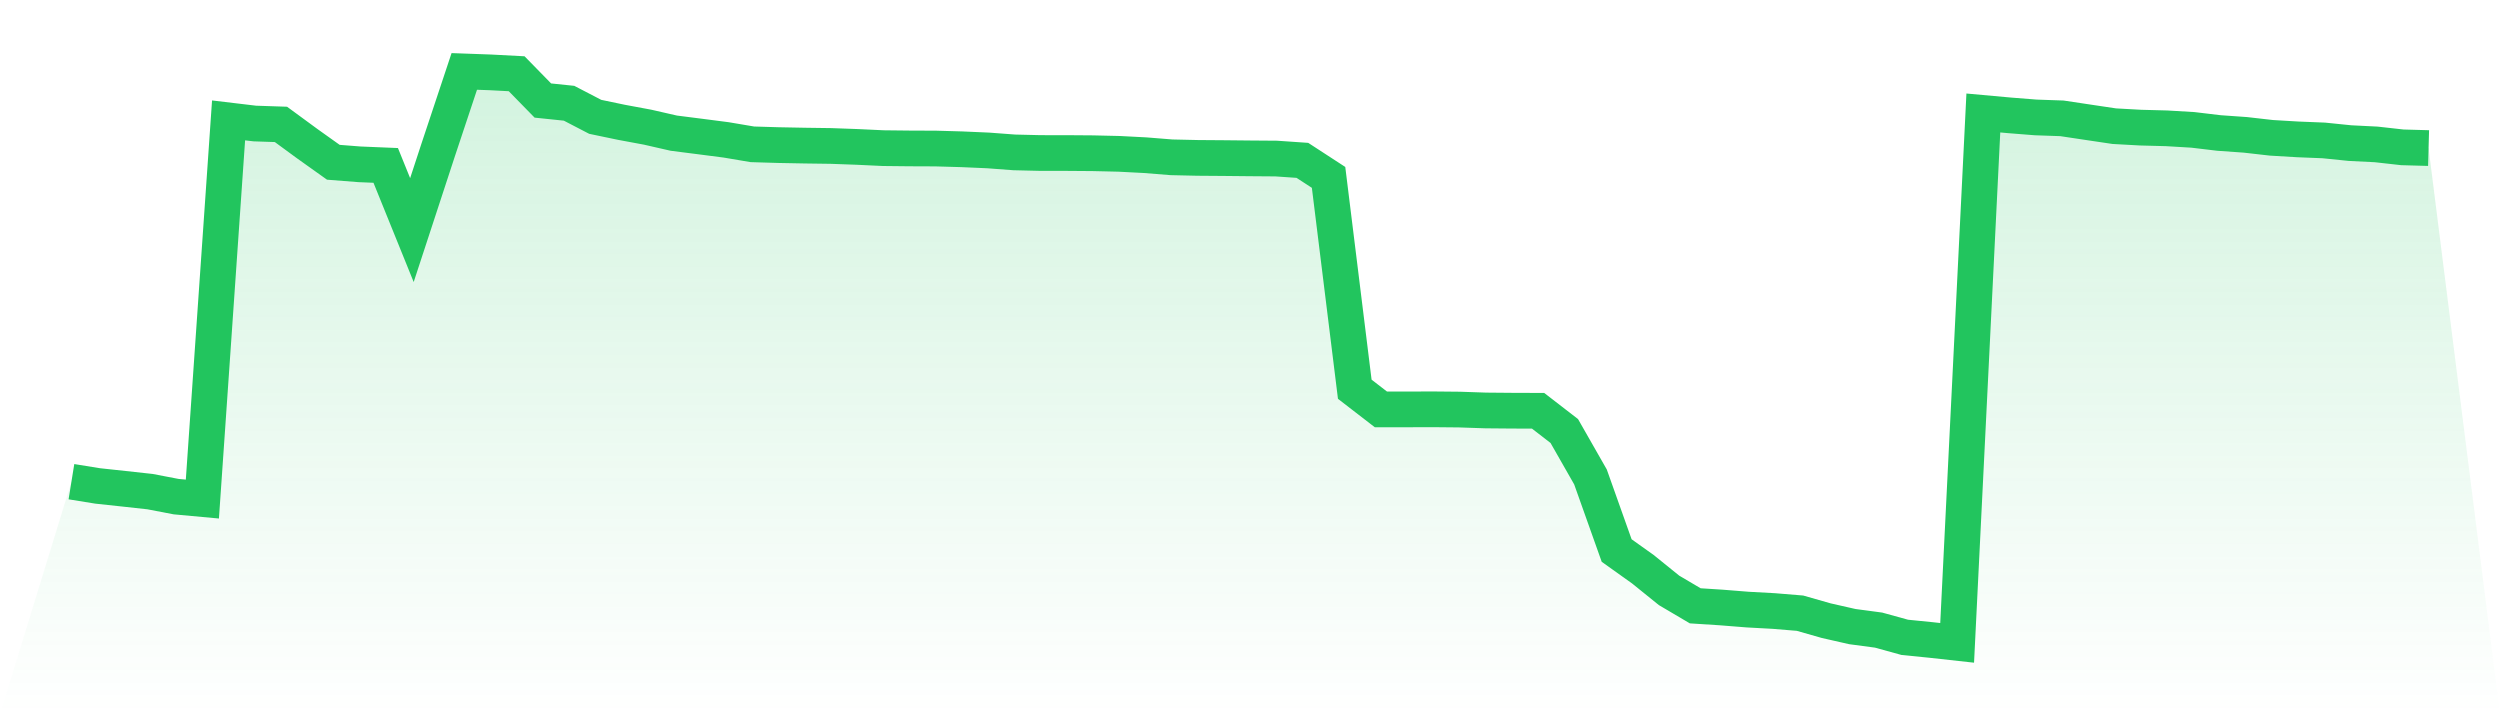
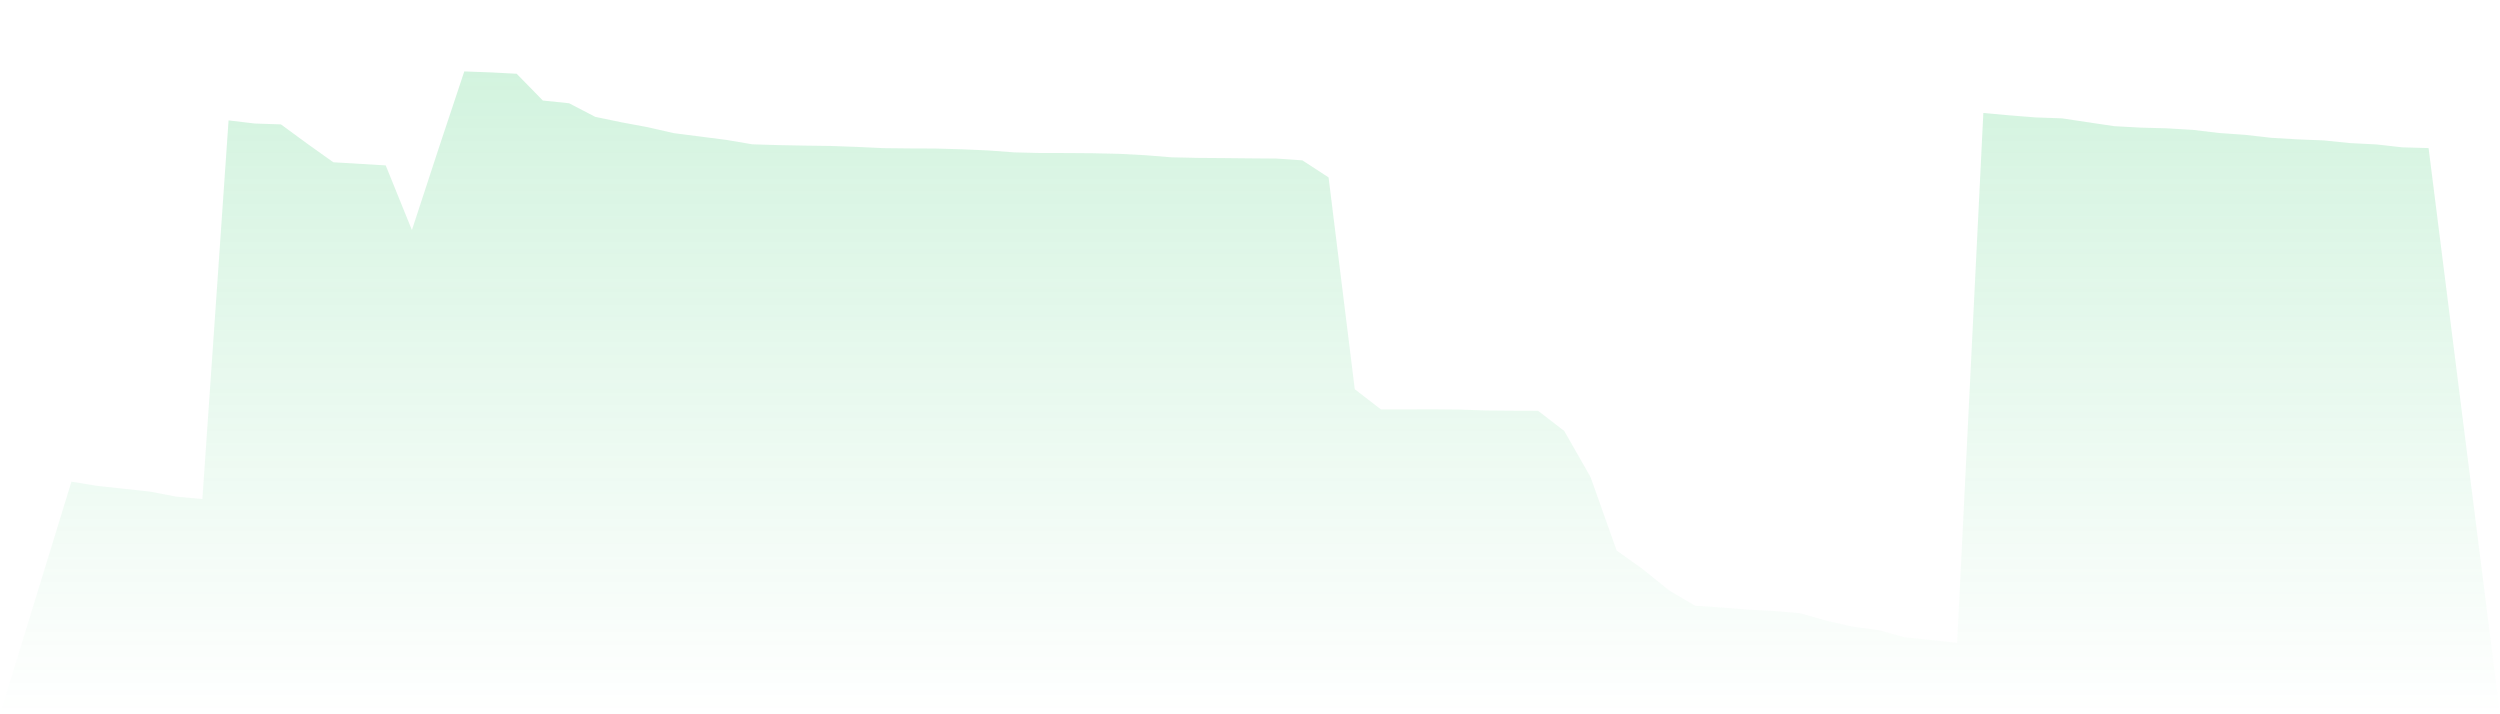
<svg xmlns="http://www.w3.org/2000/svg" viewBox="0 0 140 40">
  <defs>
    <linearGradient id="gradient" x1="0" x2="0" y1="0" y2="1">
      <stop offset="0%" stop-color="#22c55e" stop-opacity="0.2" />
      <stop offset="100%" stop-color="#22c55e" stop-opacity="0" />
    </linearGradient>
  </defs>
-   <path d="M4,26.975 L4,26.975 L5.467,27.212 L6.933,27.37 L8.4,27.531 L9.867,27.812 L11.333,27.947 L12.8,6.742 L14.267,6.917 L15.733,6.966 L17.2,8.042 L18.667,9.087 L20.133,9.202 L21.6,9.263 L23.067,12.885 L24.533,8.41 L26,4 L27.467,4.053 L28.933,4.13 L30.4,5.63 L31.867,5.782 L33.333,6.543 L34.8,6.849 L36.267,7.122 L37.733,7.457 L39.2,7.644 L40.667,7.834 L42.133,8.082 L43.6,8.126 L45.067,8.154 L46.533,8.174 L48,8.227 L49.467,8.296 L50.933,8.312 L52.4,8.318 L53.867,8.36 L55.333,8.424 L56.8,8.534 L58.267,8.569 L59.733,8.57 L61.2,8.581 L62.667,8.615 L64.133,8.691 L65.6,8.809 L67.067,8.842 L68.533,8.853 L70,8.868 L71.467,8.879 L72.933,8.98 L74.4,9.934 L75.867,21.797 L77.333,22.928 L78.8,22.926 L80.267,22.922 L81.733,22.936 L83.2,22.986 L84.667,22.999 L86.133,23.004 L87.6,24.137 L89.067,26.708 L90.533,30.83 L92,31.876 L93.467,33.061 L94.933,33.926 L96.4,34.02 L97.867,34.137 L99.333,34.217 L100.8,34.338 L102.267,34.757 L103.733,35.09 L105.2,35.286 L106.667,35.691 L108.133,35.838 L109.6,36 L111.067,6.327 L112.533,6.46 L114,6.576 L115.467,6.627 L116.933,6.847 L118.4,7.066 L119.867,7.147 L121.333,7.186 L122.8,7.273 L124.267,7.448 L125.733,7.551 L127.2,7.718 L128.667,7.805 L130.133,7.864 L131.6,8.014 L133.067,8.087 L134.533,8.251 L136,8.292 L140,40 L0,40 z" fill="url(#gradient)" />
-   <path d="M4,26.975 L4,26.975 L5.467,27.212 L6.933,27.37 L8.4,27.531 L9.867,27.812 L11.333,27.947 L12.8,6.742 L14.267,6.917 L15.733,6.966 L17.2,8.042 L18.667,9.087 L20.133,9.202 L21.6,9.263 L23.067,12.885 L24.533,8.41 L26,4 L27.467,4.053 L28.933,4.13 L30.4,5.63 L31.867,5.782 L33.333,6.543 L34.8,6.849 L36.267,7.122 L37.733,7.457 L39.2,7.644 L40.667,7.834 L42.133,8.082 L43.6,8.126 L45.067,8.154 L46.533,8.174 L48,8.227 L49.467,8.296 L50.933,8.312 L52.4,8.318 L53.867,8.36 L55.333,8.424 L56.8,8.534 L58.267,8.569 L59.733,8.57 L61.2,8.581 L62.667,8.615 L64.133,8.691 L65.6,8.809 L67.067,8.842 L68.533,8.853 L70,8.868 L71.467,8.879 L72.933,8.98 L74.4,9.934 L75.867,21.797 L77.333,22.928 L78.8,22.926 L80.267,22.922 L81.733,22.936 L83.2,22.986 L84.667,22.999 L86.133,23.004 L87.6,24.137 L89.067,26.708 L90.533,30.83 L92,31.876 L93.467,33.061 L94.933,33.926 L96.4,34.02 L97.867,34.137 L99.333,34.217 L100.8,34.338 L102.267,34.757 L103.733,35.09 L105.2,35.286 L106.667,35.691 L108.133,35.838 L109.6,36 L111.067,6.327 L112.533,6.46 L114,6.576 L115.467,6.627 L116.933,6.847 L118.4,7.066 L119.867,7.147 L121.333,7.186 L122.8,7.273 L124.267,7.448 L125.733,7.551 L127.2,7.718 L128.667,7.805 L130.133,7.864 L131.6,8.014 L133.067,8.087 L134.533,8.251 L136,8.292" fill="none" stroke="#22c55e" stroke-width="2" />
+   <path d="M4,26.975 L4,26.975 L5.467,27.212 L6.933,27.37 L8.4,27.531 L9.867,27.812 L11.333,27.947 L12.8,6.742 L14.267,6.917 L15.733,6.966 L17.2,8.042 L18.667,9.087 L21.6,9.263 L23.067,12.885 L24.533,8.41 L26,4 L27.467,4.053 L28.933,4.13 L30.4,5.63 L31.867,5.782 L33.333,6.543 L34.8,6.849 L36.267,7.122 L37.733,7.457 L39.2,7.644 L40.667,7.834 L42.133,8.082 L43.6,8.126 L45.067,8.154 L46.533,8.174 L48,8.227 L49.467,8.296 L50.933,8.312 L52.4,8.318 L53.867,8.36 L55.333,8.424 L56.8,8.534 L58.267,8.569 L59.733,8.57 L61.2,8.581 L62.667,8.615 L64.133,8.691 L65.6,8.809 L67.067,8.842 L68.533,8.853 L70,8.868 L71.467,8.879 L72.933,8.98 L74.4,9.934 L75.867,21.797 L77.333,22.928 L78.8,22.926 L80.267,22.922 L81.733,22.936 L83.2,22.986 L84.667,22.999 L86.133,23.004 L87.6,24.137 L89.067,26.708 L90.533,30.83 L92,31.876 L93.467,33.061 L94.933,33.926 L96.4,34.02 L97.867,34.137 L99.333,34.217 L100.8,34.338 L102.267,34.757 L103.733,35.09 L105.2,35.286 L106.667,35.691 L108.133,35.838 L109.6,36 L111.067,6.327 L112.533,6.46 L114,6.576 L115.467,6.627 L116.933,6.847 L118.4,7.066 L119.867,7.147 L121.333,7.186 L122.8,7.273 L124.267,7.448 L125.733,7.551 L127.2,7.718 L128.667,7.805 L130.133,7.864 L131.6,8.014 L133.067,8.087 L134.533,8.251 L136,8.292 L140,40 L0,40 z" fill="url(#gradient)" />
</svg>